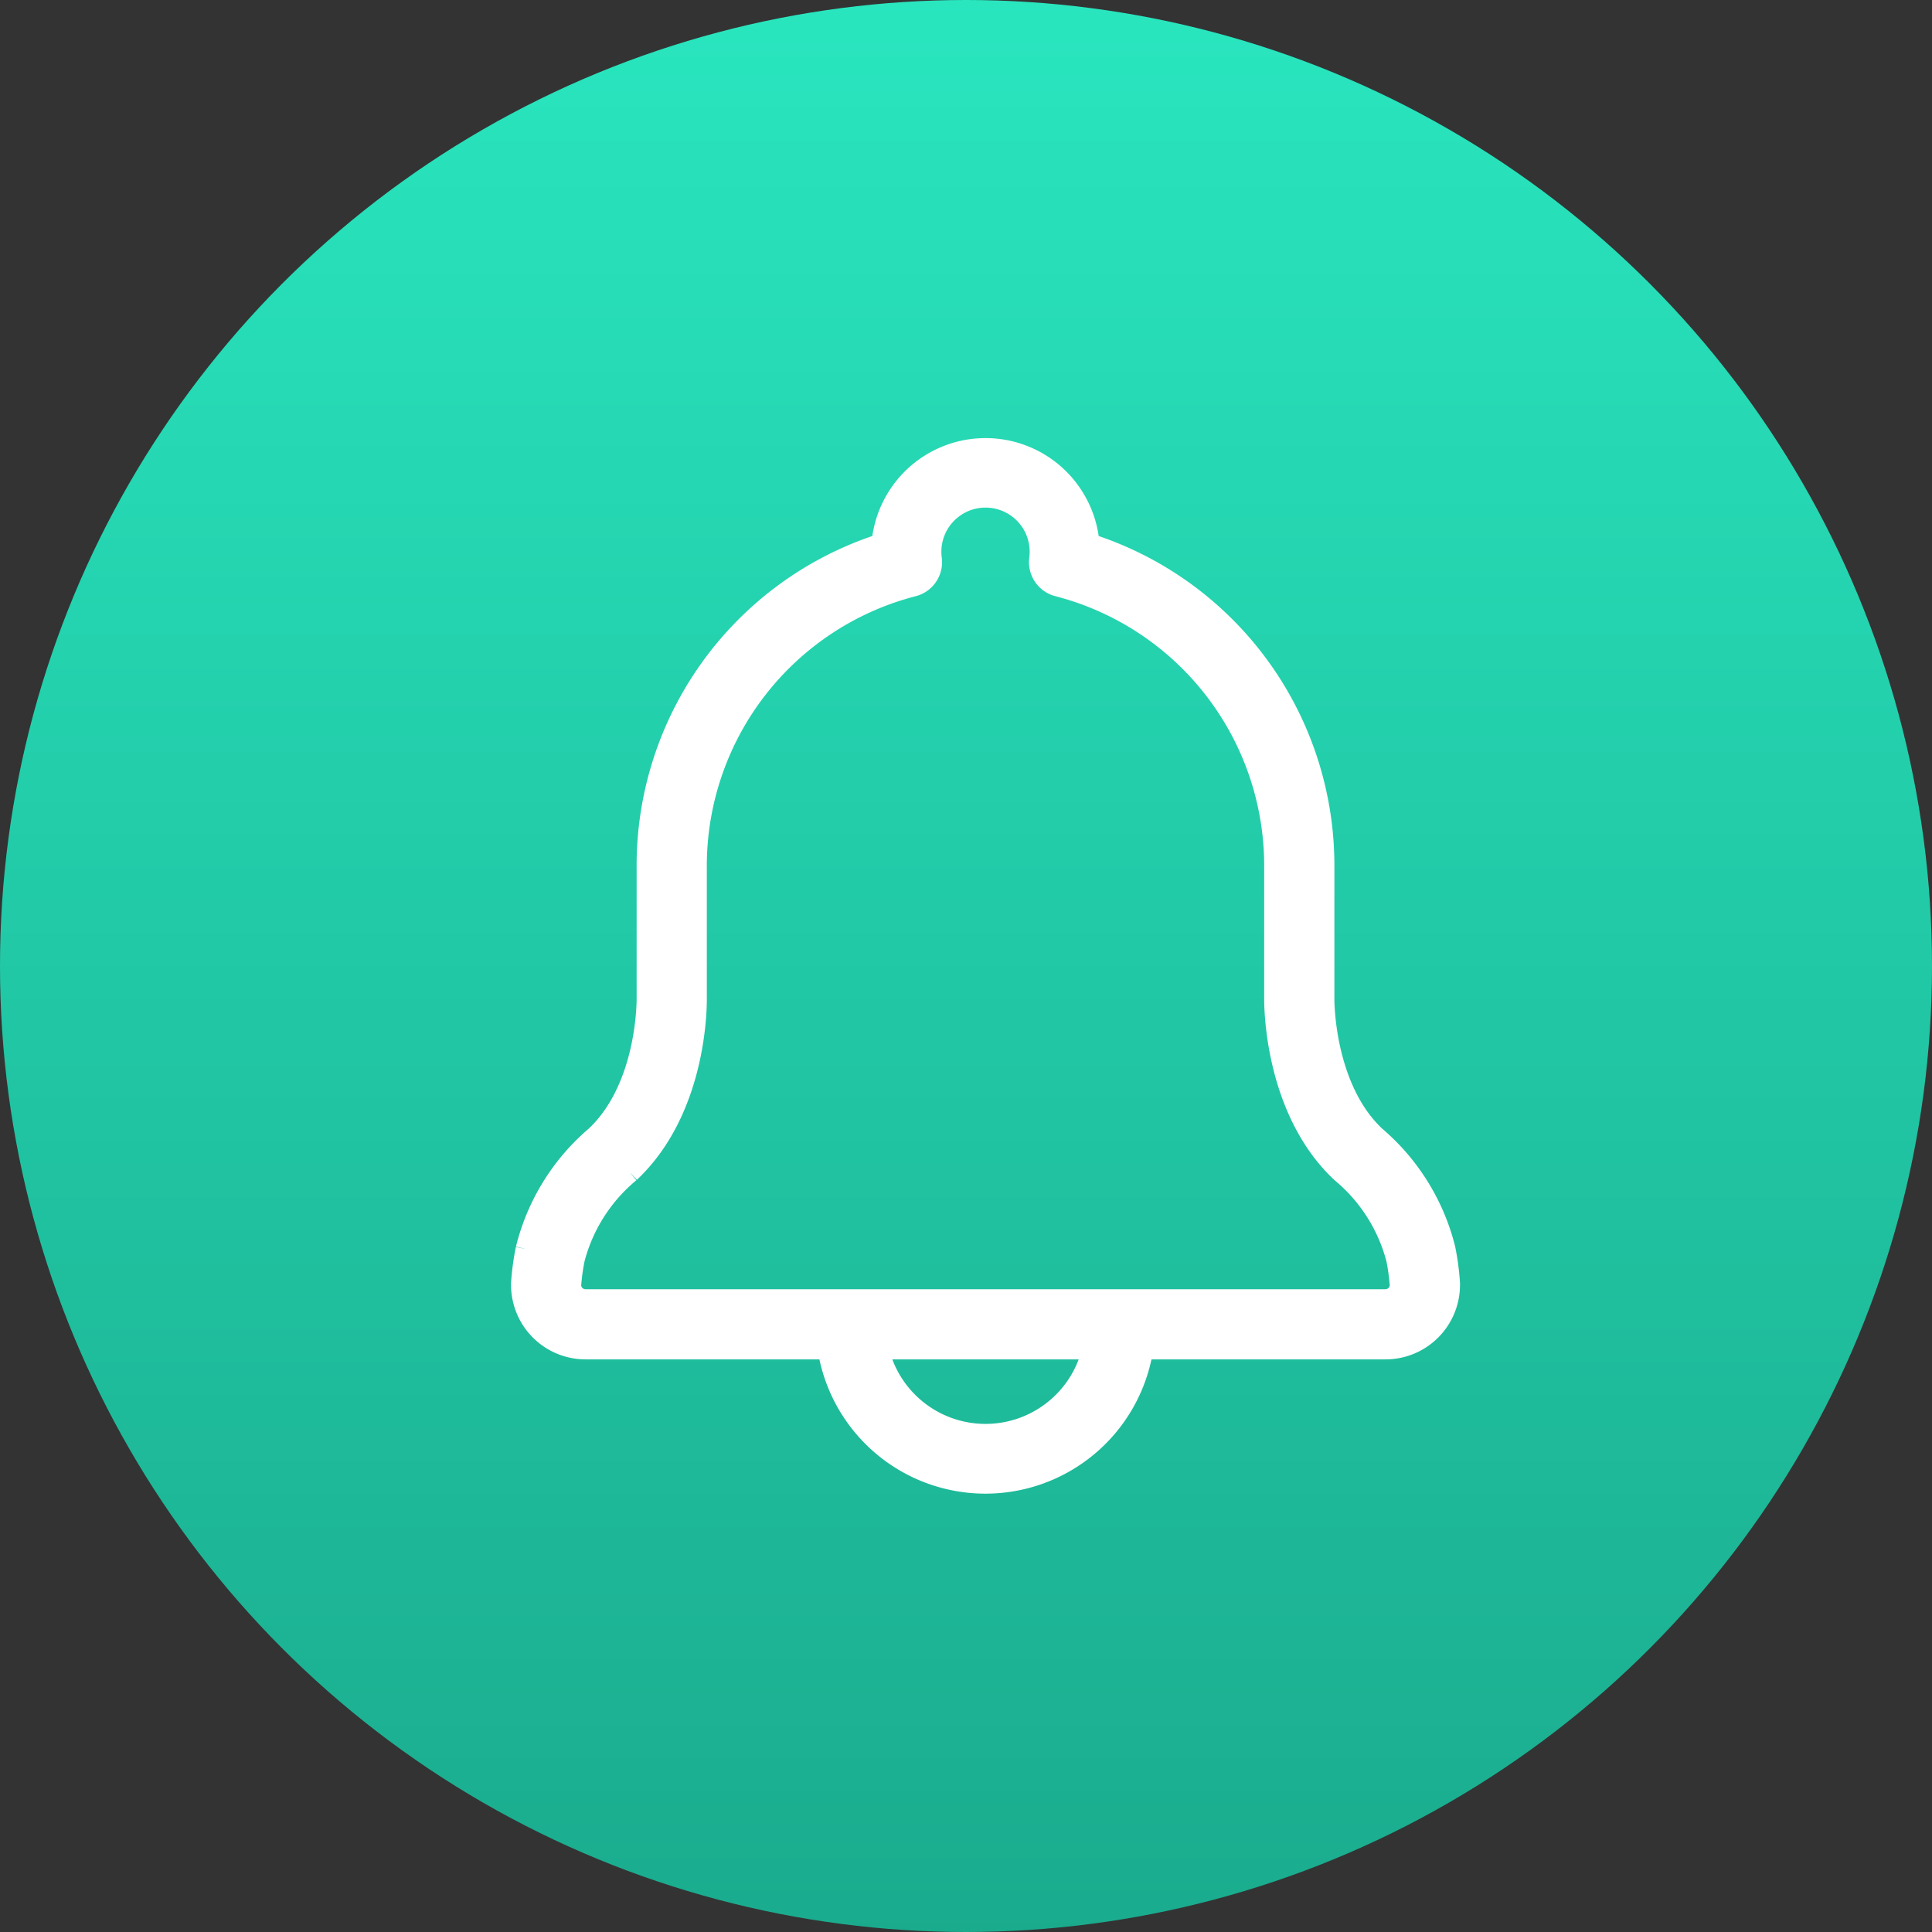
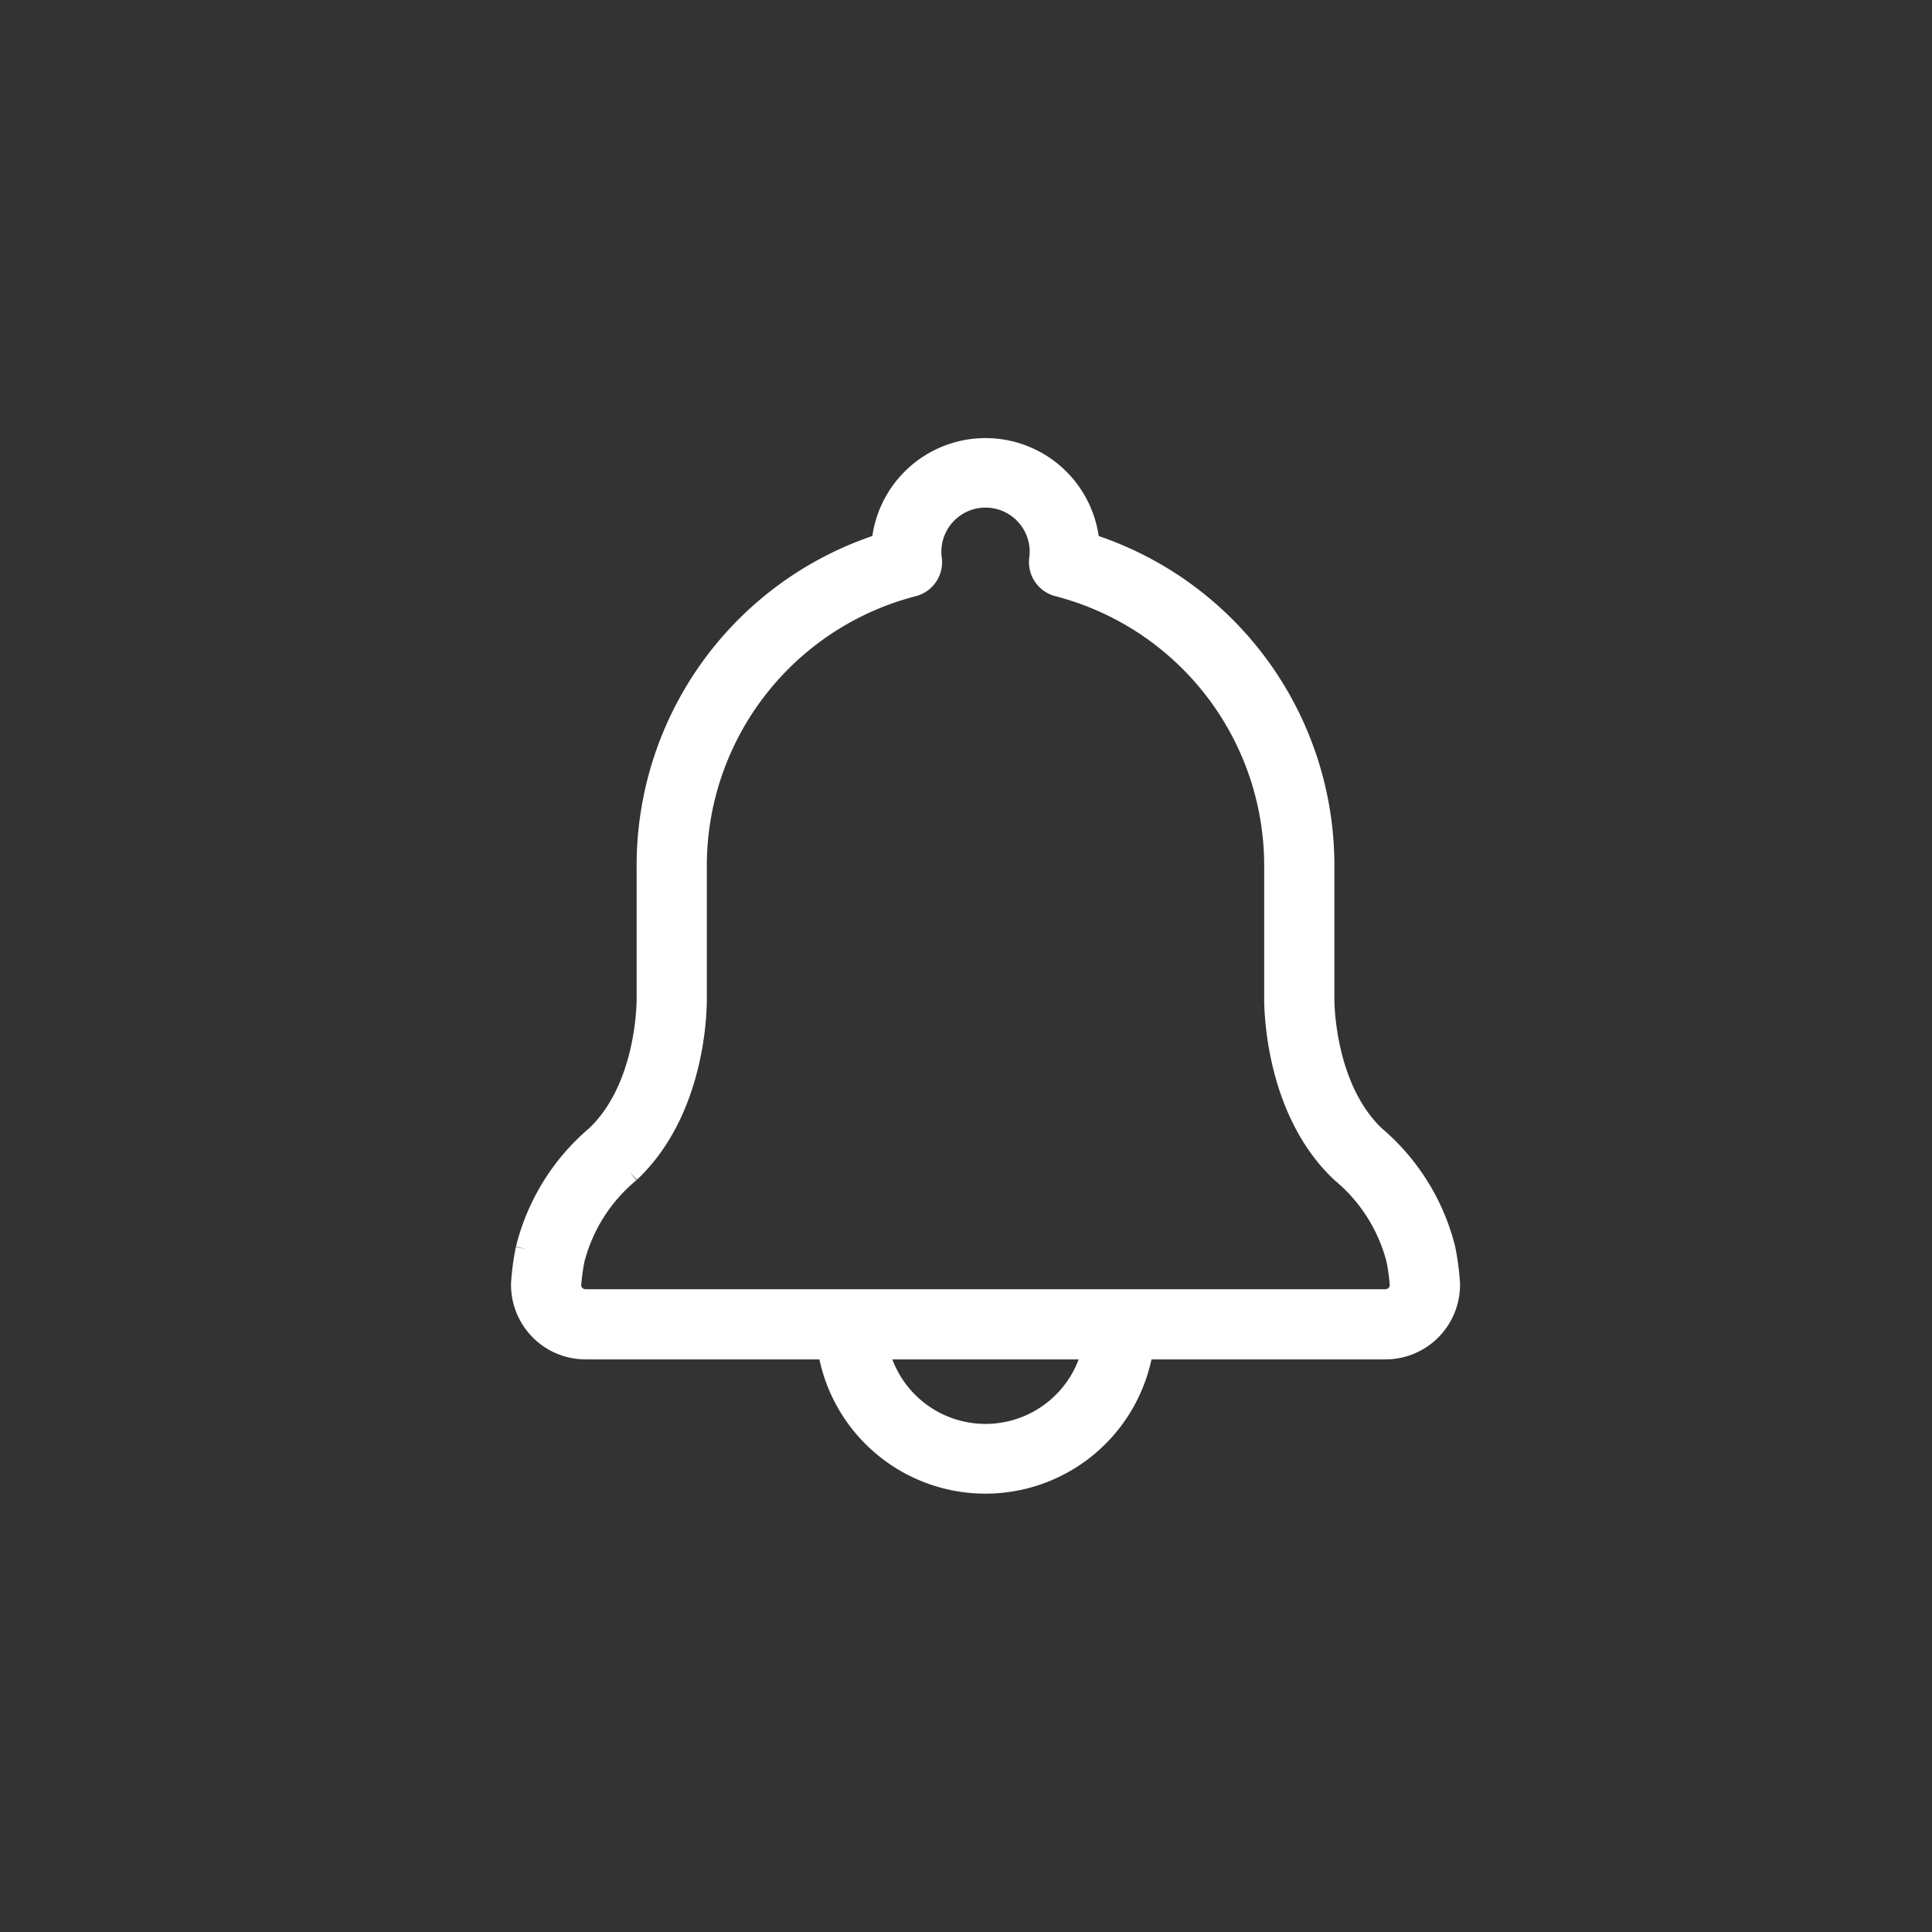
<svg xmlns="http://www.w3.org/2000/svg" width="99" height="99">
  <rect width="100%" height="100%" fill="#333333" stroke="none" />
  <defs>
    <linearGradient id="a" x1=".5" x2=".5" y2="1" gradientUnits="objectBoundingBox">
      <stop offset="0" stop-color="#29e6bf" />
      <stop offset="1" stop-color="#1aab8d" />
    </linearGradient>
  </defs>
  <g data-name="Group 1319">
    <g data-name="Group 1173">
-       <circle data-name="Ellipse 46" cx="49.5" cy="49.5" r="49.5" fill="url(#a)" />
-     </g>
+       </g>
    <path data-name="Path 2981" d="M26.924 63.999a12.973 12.973 0 00-.237 1.761v.083a3.319 3.319 0 003.315 3.315h12.4l.027.151a8.2 8.2 0 0016.134 0l.027-.151h12.4a3.319 3.319 0 003.324-3.317v-.083a12.988 12.988 0 00-.234-1.761l-.005-.024a11.142 11.142 0 00-3.588-5.771c-2.64-2.488-2.611-6.967-2.61-7.012v-6.811a17.335 17.335 0 00-11.924-16.5l-.112-.038-.013-.117a5.36 5.36 0 00-10.656 0l-.013.117-.112.037a17.335 17.335 0 00-11.925 16.5v6.819c0 .184 0 4.542-2.61 7a11.122 11.122 0 00-3.588 5.8m28.963 5.395l-.047-.013.047.013a5.6 5.6 0 01-10.775 0l-.066-.233h10.908zm-23.594-9.3c3.379-3.184 3.431-8.342 3.426-8.919v-6.794a14.772 14.772 0 0111.08-14.313 1.3 1.3 0 00.965-1.419 2.762 2.762 0 115.473 0 1.3 1.3 0 00.965 1.418A14.772 14.772 0 0165.28 44.379v6.772c0 .23-.055 5.661 3.426 8.941a8.555 8.555 0 012.825 4.429 10.346 10.346 0 01.183 1.344v.016a.721.721 0 01-.717.681h-41a.719.719 0 01-.716-.672v-.016a10.352 10.352 0 01.184-1.352 8.553 8.553 0 012.825-4.429" fill="#fff" stroke="#fff" />
  </g>
</svg>